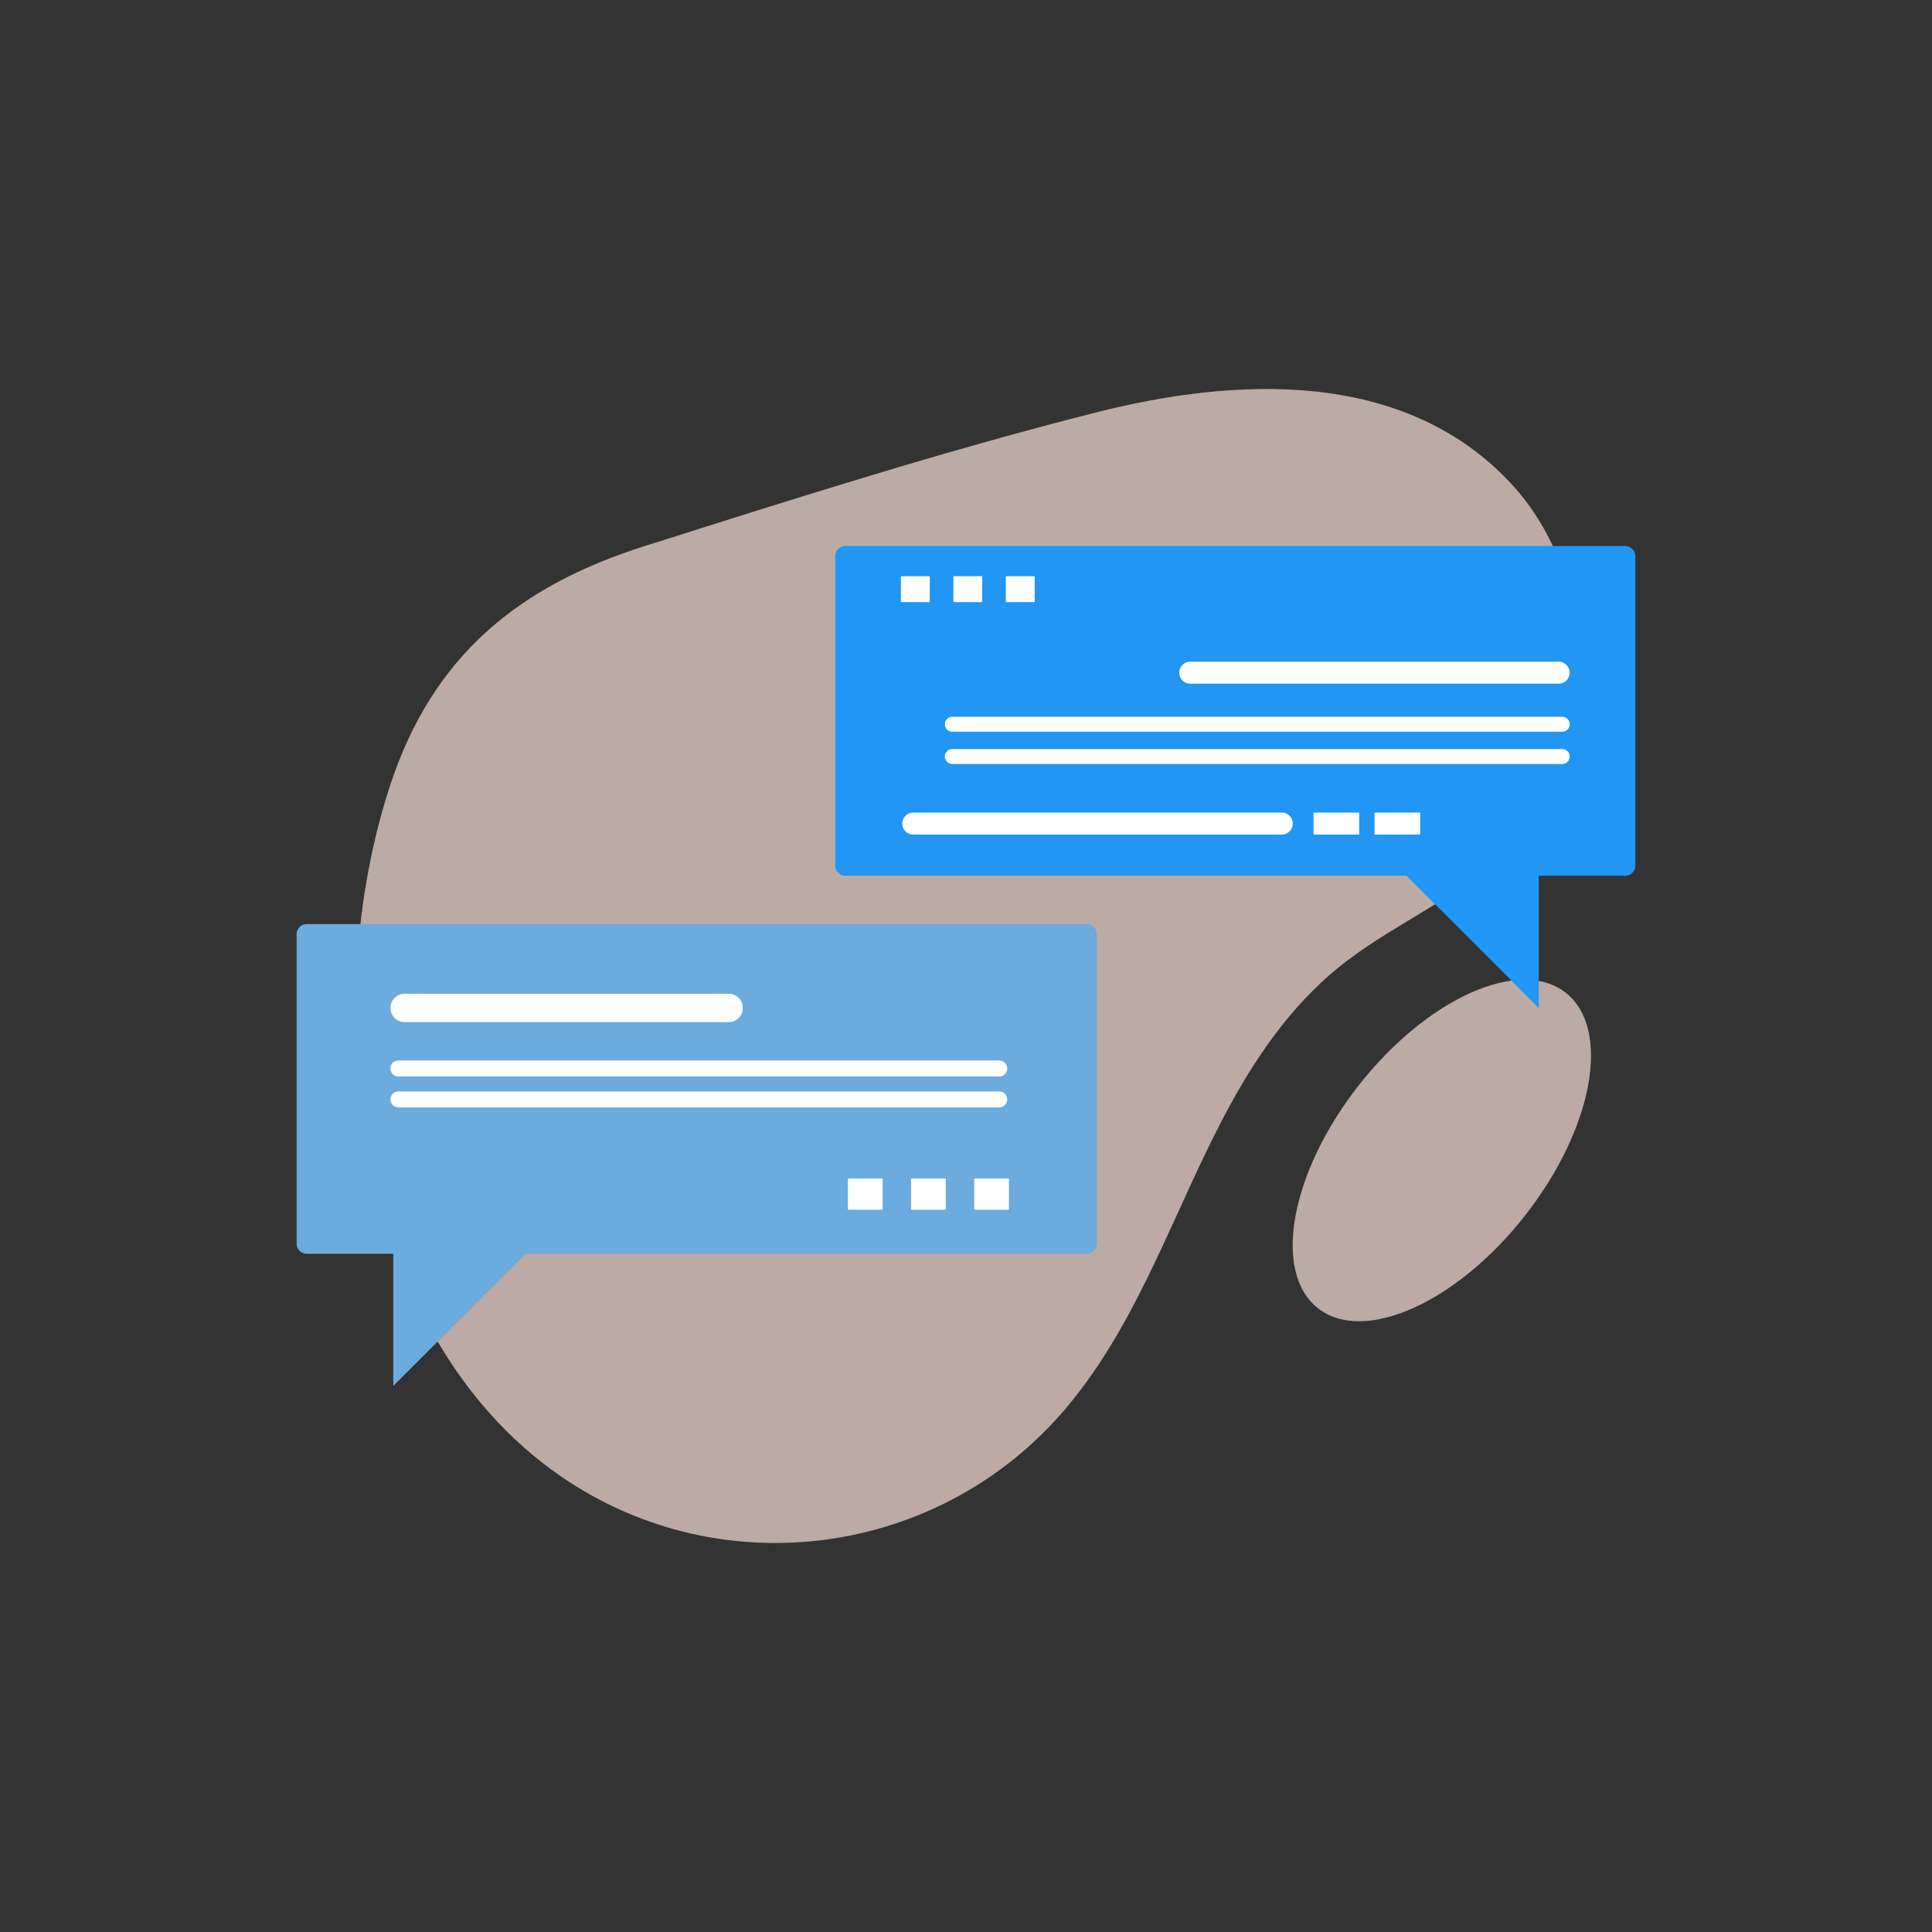
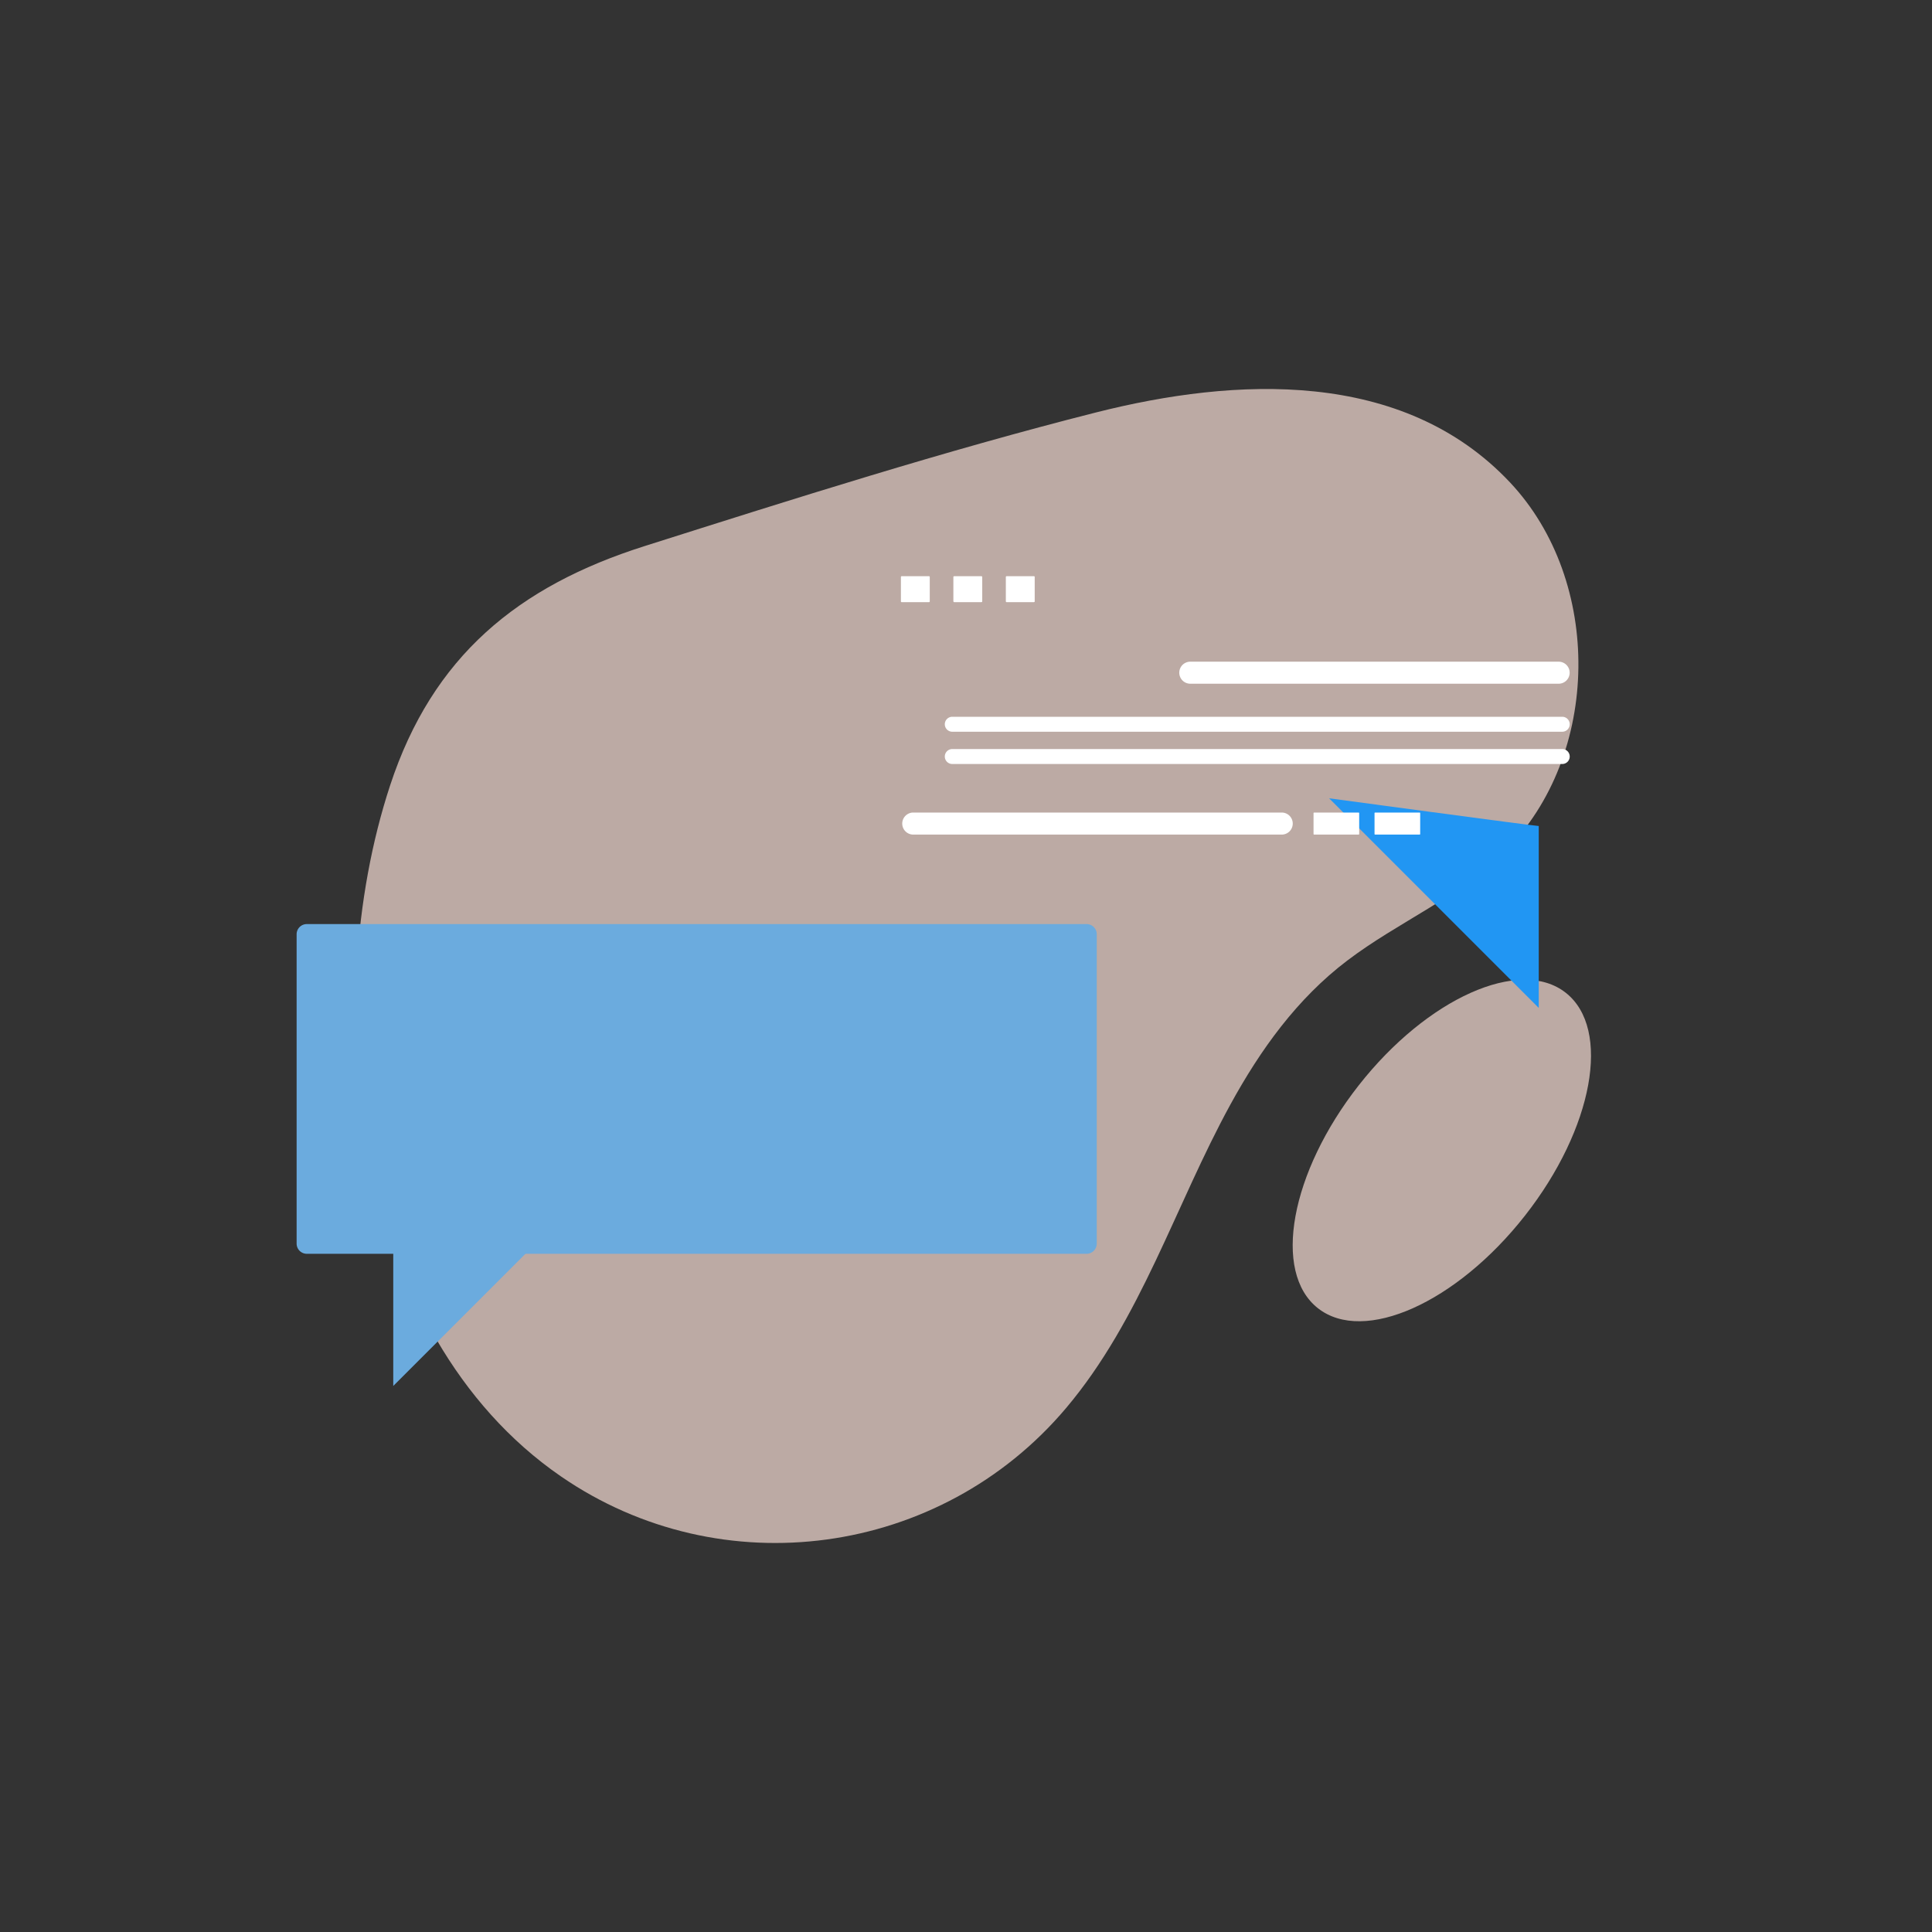
<svg xmlns="http://www.w3.org/2000/svg" id="SvgjsSvg1408" width="360" height="360" version="1.1">
  <rect width="100%" height="100%" fill="#333333" stroke="none" />
  <defs id="SvgjsDefs1409" />
  <g id="SvgjsG1410">
    <svg data-name="‘ëîé_1" viewBox="0 0 5000 5000" width="360" height="360">
      <ellipse cx="3731.479" cy="2977.474" fill="#bcaaa4" rx="519.12" ry="273.326" transform="rotate(-51.862 3731.48 2977.474)" class="colorebf1f8 svgShape" />
      <path fill="#bcaaa4" d="M3894.769,2203.327c-118.427,118.401-275.946,182.369-407.976,282.543-130.268,98.836-224.798,230.742-302.691,372.921-142.641,260.365-231.202,555.596-425.205,785.393-324.925,384.876-891.562,463.03-1307.264,176.663C915.102,3451.243,820.043,2609.231,1009.644,2032.515c109.62-333.437,330.084-515.13,658.593-619.255,385.572-122.212,776.051-246.597,1168.183-345.841,360.295-91.187,794.171-113.962,1071.629,181.246C4148.083,1504.054,4143.895,1954.262,3894.769,2203.327Z" class="colorebf1f8 svgShape" />
      <path fill="#6babde" d="M794.029,2391.497H2812.014a26.381,26.381,0,0,1,26.381,26.381v800.552a26.38,26.38,0,0,1-26.38,26.38H794.028a26.38,26.38,0,0,1-26.38-26.38V2417.878A26.381,26.381,0,0,1,794.029,2391.497Z" class="color6babde svgShape" />
      <path fill="#6babde" d="M1017.76,3116.073v470.797l542.516-542.516S1028.797,3116.073,1017.76,3116.073Z" class="color6babde svgShape" />
-       <path fill="#ffffff" d="M1885.783 2645.285H1047.18a36.783 36.783 0 010-73.565h838.603a36.783 36.783 0 010 73.565zM1031.065 2744.588H2586.026a20.66 20.66 0 0120.66 20.66v0a20.66 20.66 0 01-20.66 20.66H1031.065a20.66 20.66 0 01-20.66-20.66v-0A20.66 20.66 0 011031.065 2744.588zM2586.026 2865.967H1031.065a20.721 20.721 0 01-20.66-20.66h0a20.721 20.721 0 0120.66-20.66H2586.026a20.721 20.721 0 0120.66 20.66h0A20.721 20.721 0 012586.026 2865.967zM2196.39 3049.867h85.791a2.062 2.062 0 012.062 2.062v76.797a2.062 2.062 0 01-2.062 2.062h-85.79a2.062 2.062 0 01-2.062-2.062v-76.796A2.062 2.062 0 012196.39 3049.867zM2359.863 3049.867h85.782a2.061 2.061 0 012.061 2.061v76.798a2.062 2.062 0 01-2.062 2.062h-85.781a2.062 2.062 0 01-2.062-2.062v-76.797A2.062 2.062 0 012359.863 3049.867z" class="colorfff svgShape" />
-       <rect width="89.913" height="80.92" x="2521.267" y="3049.867" fill="#ffffff" rx="2.062" class="colorfff svgShape" />
-       <path fill="#2196f3" d="M2187.986,1413.131H4205.971a26.381,26.381,0,0,1,26.381,26.381v800.552a26.38,26.38,0,0,1-26.38,26.38H2187.985a26.38,26.38,0,0,1-26.38-26.38V1439.512A26.381,26.381,0,0,1,2187.986,1413.131Z" transform="rotate(180 3196.978 1839.787)" class="color5997d1 svgShape" />
      <path fill="#2196f3" d="M3982.24,2137.706v470.797l-542.516-542.516S3971.203,2137.706,3982.24,2137.706Z" class="color5997d1 svgShape" />
      <path fill="#ffffff" d="M2333.601,1491.152h70.56a2.061,2.061,0,0,1,2.061,2.061v63.097a2.062,2.062,0,0,1-2.062,2.062h-70.559a2.062,2.062,0,0,1-2.062-2.062v-63.096A2.062,2.062,0,0,1,2333.601,1491.152Z" class="colorfff svgShape" />
      <rect width="74.689" height="67.219" x="2467.327" y="1491.152" fill="#ffffff" rx="2.062" class="colorfff svgShape" />
      <path fill="#ffffff" d="M2605.175 1491.152h70.573a2.062 2.062 0 012.062 2.062v63.095a2.062 2.062 0 01-2.062 2.062h-70.573a2.062 2.062 0 01-2.062-2.062v-63.095A2.062 2.062 0 012605.175 1491.152zM4033.907 1769.459H3080.648a28.516 28.516 0 110-57.031h953.26a28.516 28.516 0 010 57.031zM3316.927 2159.907h-953.251a28.516 28.516 0 110-57.031h953.251a28.516 28.516 0 110 57.031z" class="colorfff svgShape" />
      <rect width="118.14" height="57.031" x="3399.424" y="2102.875" fill="#ffffff" rx="1.242" class="colorfff svgShape" />
      <rect width="118.133" height="57.031" x="3557.273" y="2102.875" fill="#ffffff" rx="1.242" class="colorfff svgShape" />
      <path fill="#ffffff" d="M4043.068 1893.708h-1578.57a19.349 19.349 0 010-38.698h1578.57a19.349 19.349 0 010 38.698zM4043.068 1977.221h-1578.57a19.349 19.349 0 010-38.698h1578.57a19.349 19.349 0 010 38.698z" class="colorfff svgShape" />
    </svg>
  </g>
</svg>